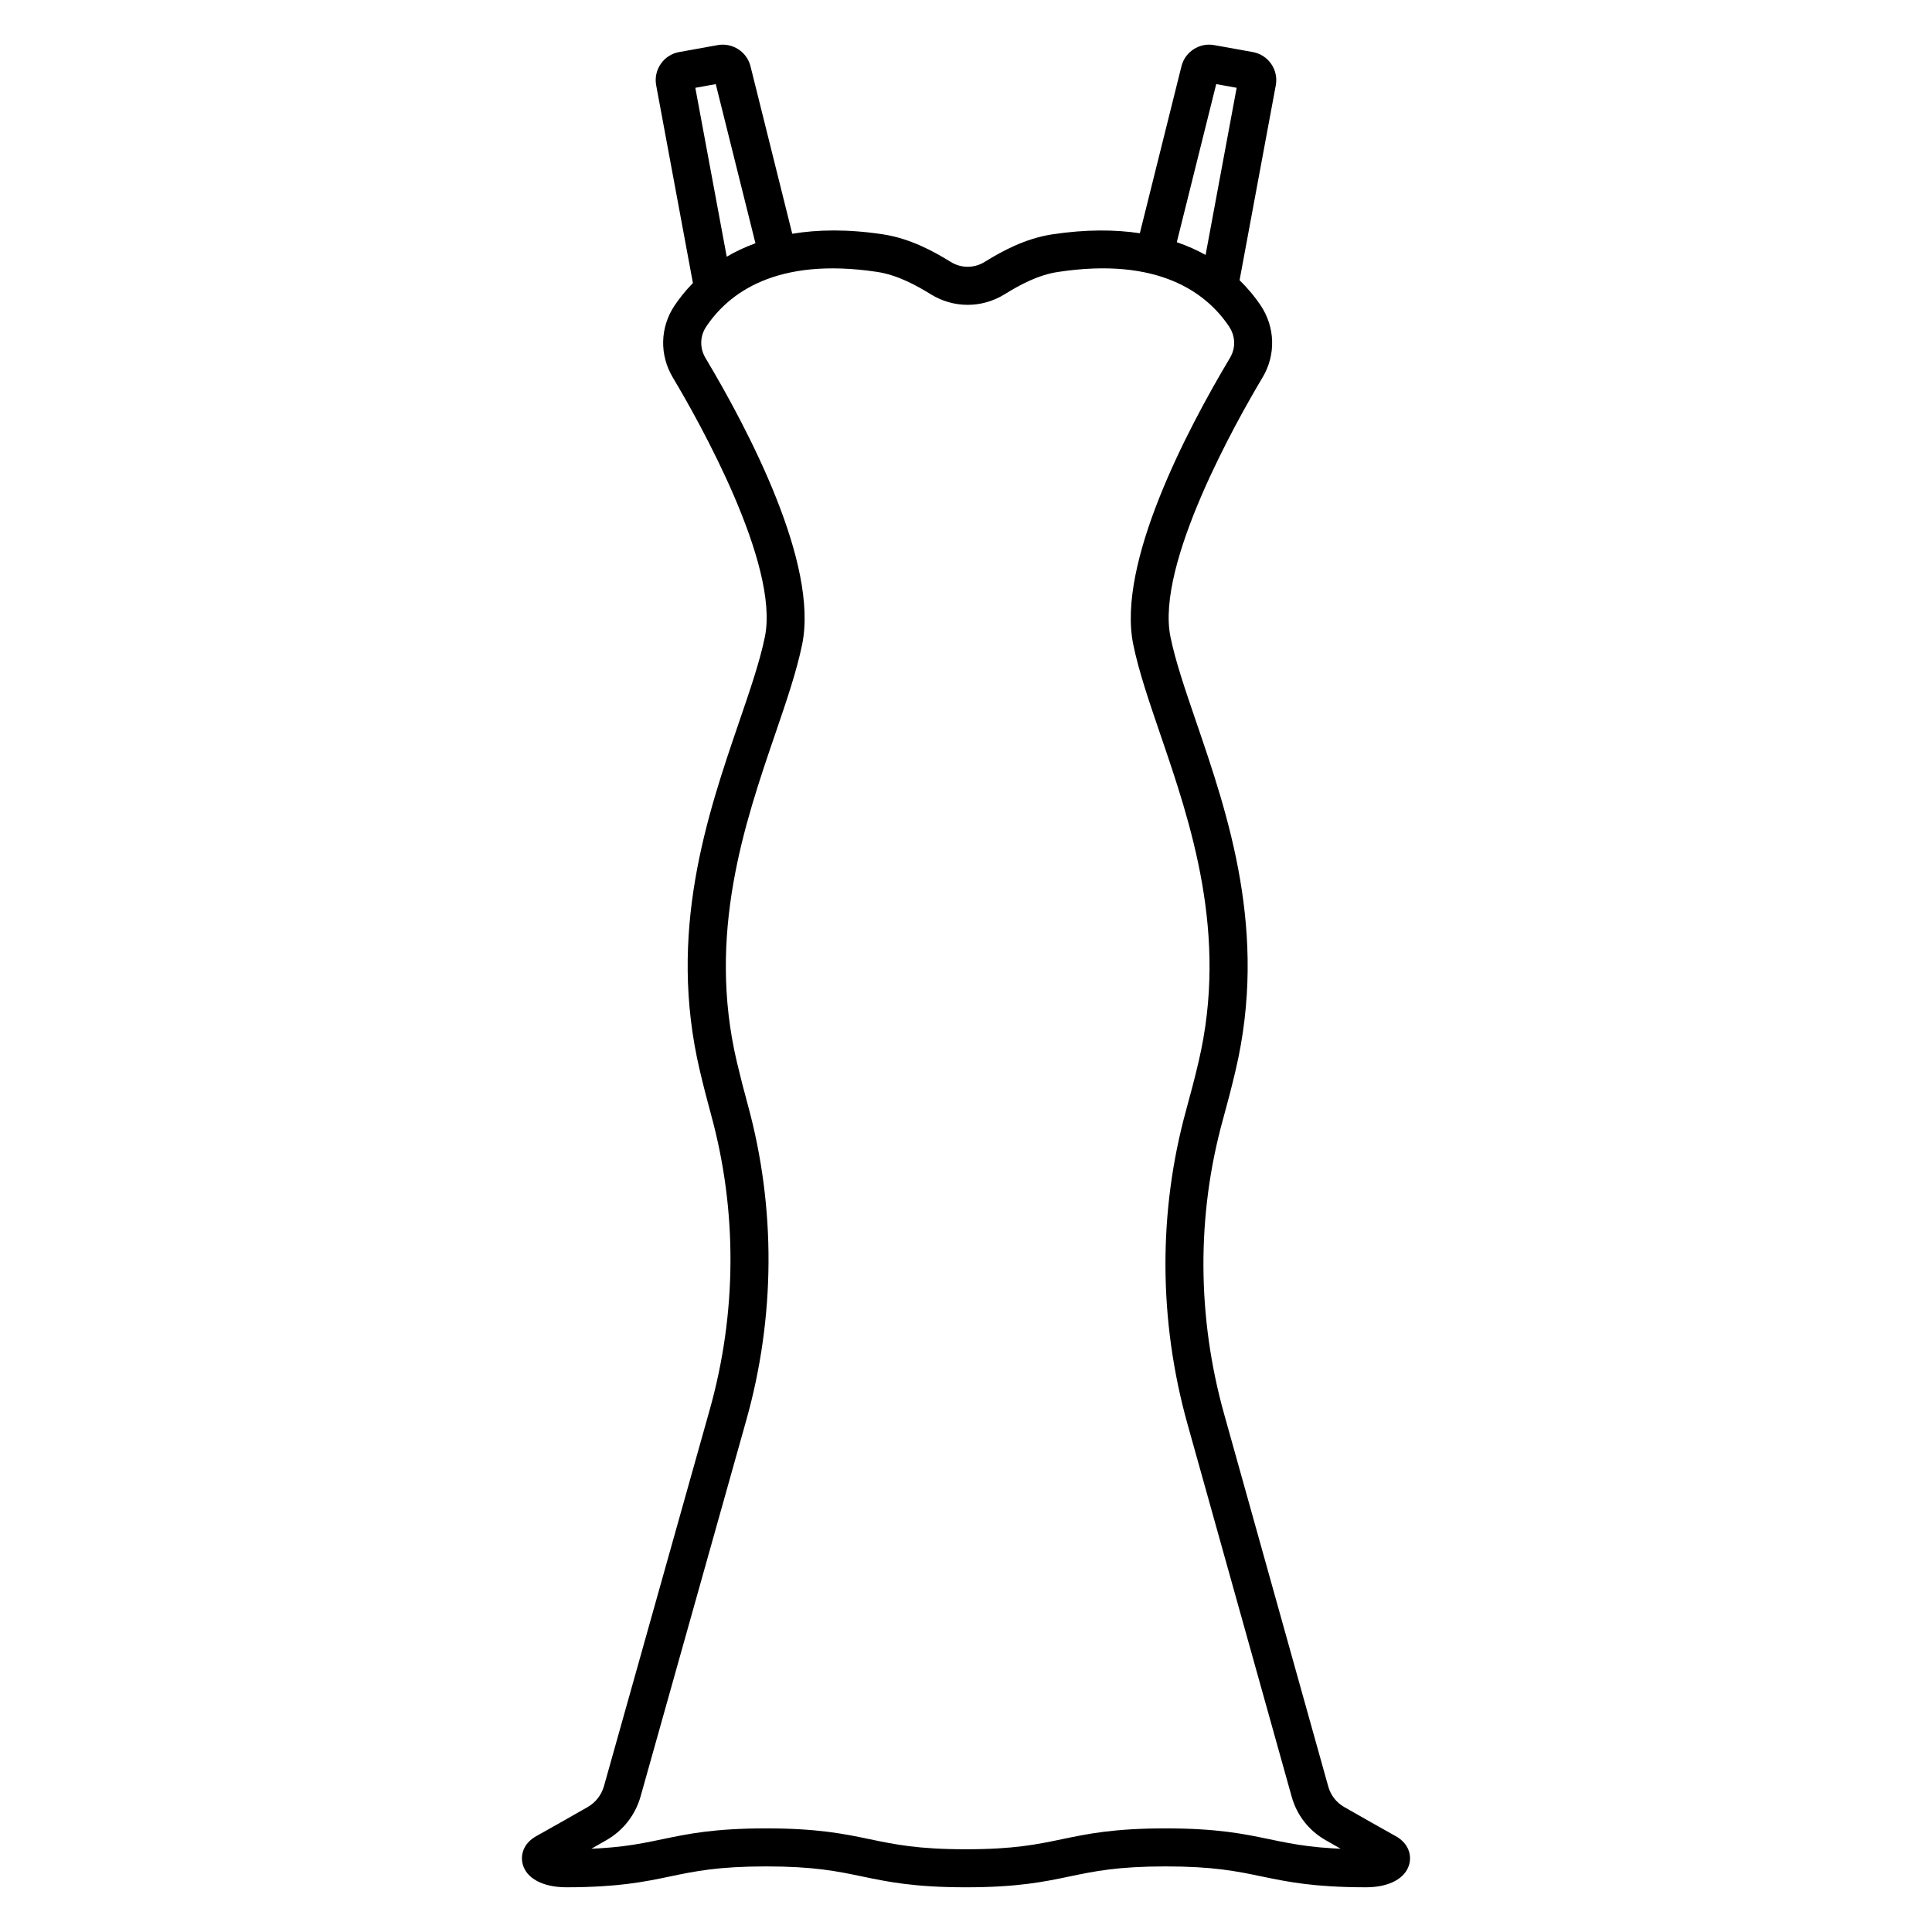
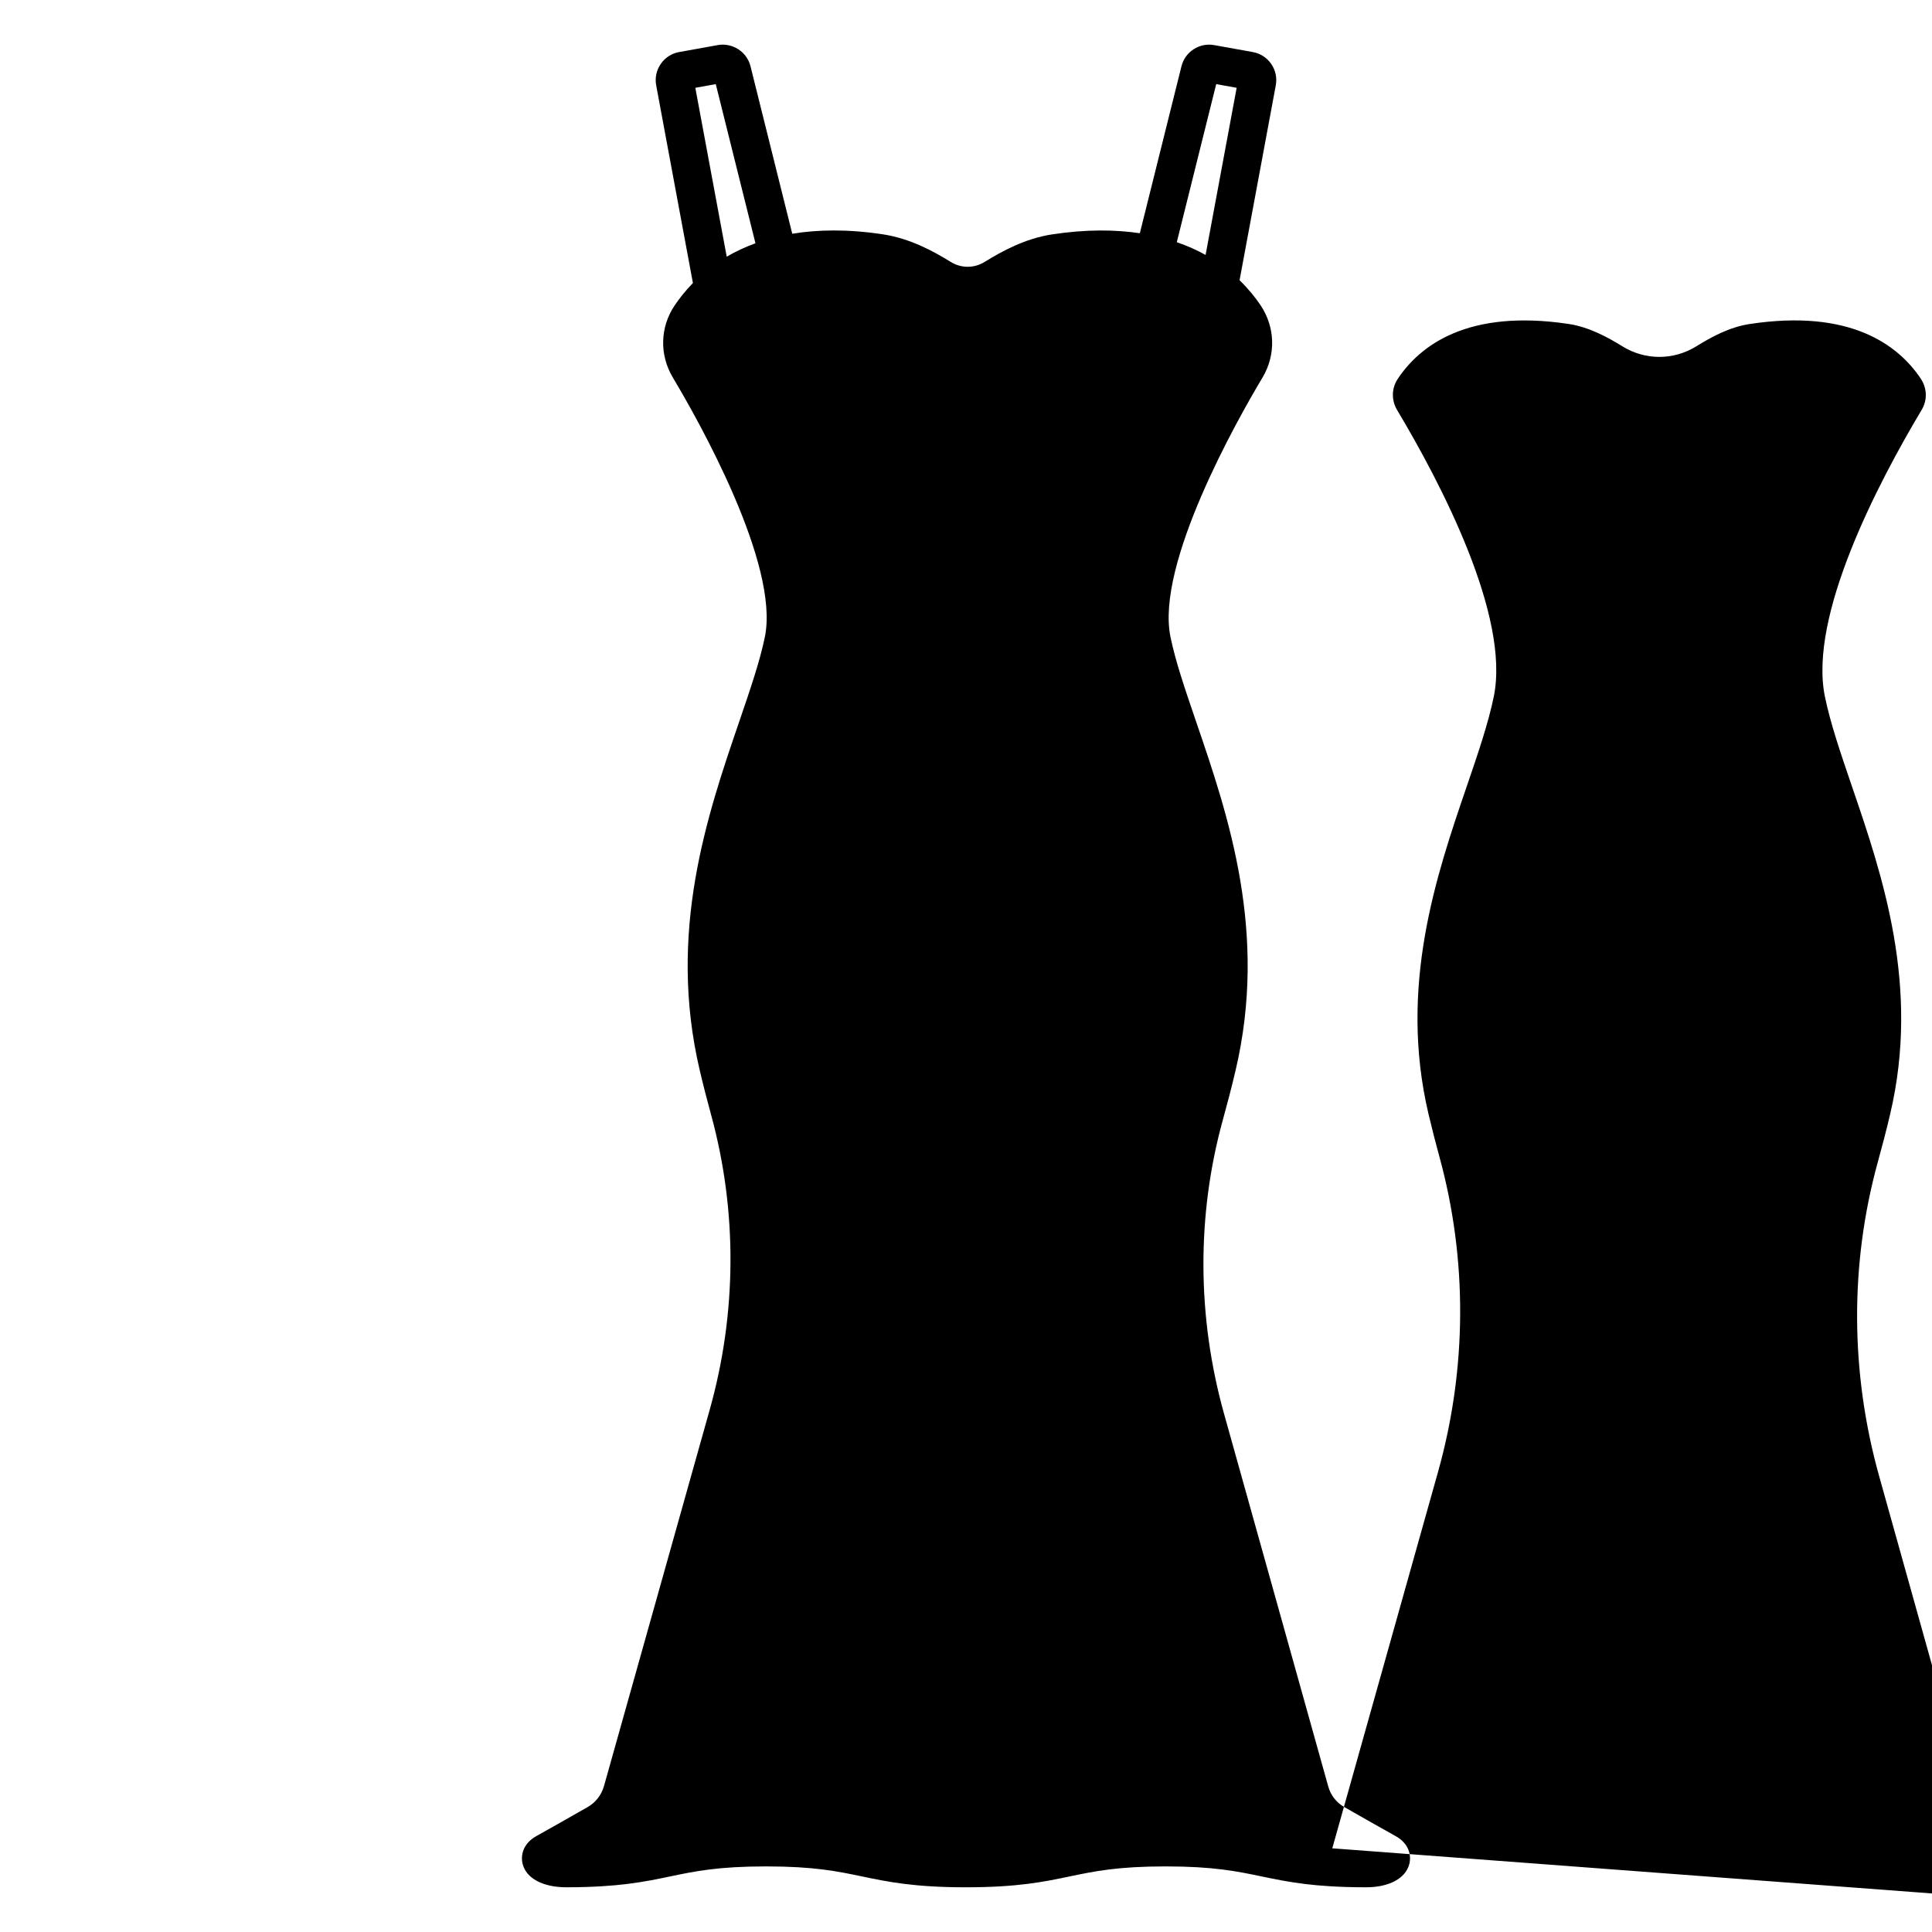
<svg xmlns="http://www.w3.org/2000/svg" fill="#000000" width="800px" height="800px" version="1.1" viewBox="144 144 512 512">
-   <path d="m513.86 630.59c-3.816-2.137-8.473-4.758-13.664-7.731-2.055-1.18-3.543-3.106-4.191-5.41l-27.598-98.707c-7.199-25.738-7.312-52.719-0.324-78.023 1.168-4.215 2.297-8.531 3.34-12.969 8.656-36.703-1.934-67.652-10.445-92.52-2.926-8.559-5.457-15.949-6.789-22.43-3.965-19.277 17.668-57.504 24.395-68.758 3.586-6.004 3.375-13.355-0.547-19.188-1.359-2.019-3.195-4.305-5.539-6.586l9.598-51.652c0.367-1.996-0.059-4.012-1.215-5.68-1.152-1.668-2.887-2.781-4.875-3.141l-10.23-1.84c-3.898-0.723-7.723 1.758-8.676 5.609l-11.031 44.246c-6.562-0.98-14.219-1.062-23.227 0.301-7.164 1.086-13.344 4.481-17.926 7.312-2.762 1.703-6.188 1.703-8.945-0.004-4.594-2.84-10.797-6.242-18.07-7.332-9.344-1.406-17.227-1.246-23.945-0.141l-11.066-44.391c-0.965-3.848-4.769-6.293-8.672-5.606l-10.227 1.844c-1.996 0.355-3.731 1.473-4.879 3.141-1.152 1.668-1.586 3.688-1.215 5.68l9.734 52.398c-2.043 2.09-3.664 4.164-4.898 6.016-3.832 5.758-3.992 13.043-0.43 19.008 6.723 11.258 28.355 49.484 24.395 68.758-1.332 6.481-3.863 13.871-6.793 22.434-8.508 24.867-19.098 55.816-10.441 92.52 0.945 4.031 1.965 7.949 3.012 11.789 6.945 25.43 6.809 52.434-0.402 78.086l-28.004 99.676c-0.668 2.387-2.211 4.367-4.328 5.586-5.144 2.945-9.797 5.57-13.613 7.703-3.57 1.988-4.203 5.144-3.609 7.434 0.98 3.773 5.356 6.125 11.566 6.129 3.602 0 6.703-0.109 9.473-0.281 2.469-0.148 4.688-0.355 6.699-0.605 4.414-0.547 7.926-1.277 11.32-1.988 6.543-1.367 12.727-2.66 25.438-2.66 12.715 0 18.895 1.293 25.441 2.66 6.758 1.41 13.746 2.875 27.504 2.875 13.754 0 20.742-1.461 27.496-2.875 6.543-1.367 12.723-2.66 25.434-2.66 12.723 0 18.914 1.293 25.465 2.66 3.414 0.707 6.945 1.445 11.395 1.992 2.012 0.25 4.234 0.457 6.695 0.605 2.762 0.172 5.84 0.277 9.613 0.277 6.062-0.004 10.43-2.356 11.414-6.129 0.598-2.285-0.043-5.441-3.609-7.434zm-47.551-464.3 5.418 0.977-8.234 44.297c-2.266-1.27-4.816-2.41-7.629-3.383zm-138.04 0.98 5.418-0.977 10.516 42.172c-2.82 1.031-5.359 2.234-7.613 3.562zm168.8 466.55c-2.242-0.137-4.262-0.324-6.086-0.547-4.035-0.496-7.207-1.16-10.566-1.859-6.766-1.41-13.762-2.875-27.523-2.875-13.754 0-20.742 1.461-27.496 2.875-6.543 1.367-12.723 2.66-25.434 2.66-12.715 0-18.898-1.293-25.445-2.66-6.758-1.41-13.746-2.875-27.504-2.875-13.754 0-20.742 1.461-27.5 2.875-3.34 0.699-6.496 1.359-10.496 1.855-1.82 0.223-3.836 0.41-6.078 0.547-0.715 0.043-1.457 0.082-2.223 0.117 1.309-0.742 2.66-1.516 4.043-2.309 4.426-2.543 7.625-6.66 9.016-11.602l28.004-99.676c7.703-27.41 7.848-56.27 0.422-83.465-1.016-3.723-2.004-7.539-2.926-11.449-7.988-33.875 2.082-63.301 10.172-86.945 2.914-8.516 5.664-16.555 7.125-23.664 4.402-21.41-14.156-56.781-25.613-75.957-1.555-2.602-1.492-5.769 0.168-8.262 5.898-8.859 18.547-18.562 45.277-14.555 5.465 0.82 10.496 3.606 14.27 5.941 6.023 3.723 13.512 3.727 19.543 0.004 4.004-2.477 8.812-5.113 14.145-5.922 26.711-4.07 39.395 5.59 45.316 14.402 1.75 2.602 1.852 5.738 0.262 8.395-11.457 19.176-30.016 54.547-25.613 75.957 1.461 7.106 4.215 15.145 7.125 23.66 8.09 23.645 18.156 53.07 10.168 86.953-1.012 4.316-2.113 8.5-3.242 12.59-7.477 27.074-7.359 55.922 0.336 83.422l27.598 98.707c1.363 4.871 4.516 8.93 8.934 11.469 1.387 0.793 2.734 1.566 4.043 2.309-0.762-0.035-1.5-0.074-2.219-0.117z" />
+   <path d="m513.86 630.59c-3.816-2.137-8.473-4.758-13.664-7.731-2.055-1.18-3.543-3.106-4.191-5.41l-27.598-98.707c-7.199-25.738-7.312-52.719-0.324-78.023 1.168-4.215 2.297-8.531 3.34-12.969 8.656-36.703-1.934-67.652-10.445-92.52-2.926-8.559-5.457-15.949-6.789-22.43-3.965-19.277 17.668-57.504 24.395-68.758 3.586-6.004 3.375-13.355-0.547-19.188-1.359-2.019-3.195-4.305-5.539-6.586l9.598-51.652c0.367-1.996-0.059-4.012-1.215-5.68-1.152-1.668-2.887-2.781-4.875-3.141l-10.23-1.84c-3.898-0.723-7.723 1.758-8.676 5.609l-11.031 44.246c-6.562-0.98-14.219-1.062-23.227 0.301-7.164 1.086-13.344 4.481-17.926 7.312-2.762 1.703-6.188 1.703-8.945-0.004-4.594-2.84-10.797-6.242-18.07-7.332-9.344-1.406-17.227-1.246-23.945-0.141l-11.066-44.391c-0.965-3.848-4.769-6.293-8.672-5.606l-10.227 1.844c-1.996 0.355-3.731 1.473-4.879 3.141-1.152 1.668-1.586 3.688-1.215 5.68l9.734 52.398c-2.043 2.09-3.664 4.164-4.898 6.016-3.832 5.758-3.992 13.043-0.43 19.008 6.723 11.258 28.355 49.484 24.395 68.758-1.332 6.481-3.863 13.871-6.793 22.434-8.508 24.867-19.098 55.816-10.441 92.52 0.945 4.031 1.965 7.949 3.012 11.789 6.945 25.43 6.809 52.434-0.402 78.086l-28.004 99.676c-0.668 2.387-2.211 4.367-4.328 5.586-5.144 2.945-9.797 5.57-13.613 7.703-3.57 1.988-4.203 5.144-3.609 7.434 0.98 3.773 5.356 6.125 11.566 6.129 3.602 0 6.703-0.109 9.473-0.281 2.469-0.148 4.688-0.355 6.699-0.605 4.414-0.547 7.926-1.277 11.32-1.988 6.543-1.367 12.727-2.66 25.438-2.66 12.715 0 18.895 1.293 25.441 2.66 6.758 1.41 13.746 2.875 27.504 2.875 13.754 0 20.742-1.461 27.496-2.875 6.543-1.367 12.723-2.66 25.434-2.66 12.723 0 18.914 1.293 25.465 2.66 3.414 0.707 6.945 1.445 11.395 1.992 2.012 0.25 4.234 0.457 6.695 0.605 2.762 0.172 5.84 0.277 9.613 0.277 6.062-0.004 10.43-2.356 11.414-6.129 0.598-2.285-0.043-5.441-3.609-7.434zm-47.551-464.3 5.418 0.977-8.234 44.297c-2.266-1.27-4.816-2.41-7.629-3.383zm-138.04 0.98 5.418-0.977 10.516 42.172c-2.82 1.031-5.359 2.234-7.613 3.562zm168.8 466.55l28.004-99.676c7.703-27.41 7.848-56.27 0.422-83.465-1.016-3.723-2.004-7.539-2.926-11.449-7.988-33.875 2.082-63.301 10.172-86.945 2.914-8.516 5.664-16.555 7.125-23.664 4.402-21.41-14.156-56.781-25.613-75.957-1.555-2.602-1.492-5.769 0.168-8.262 5.898-8.859 18.547-18.562 45.277-14.555 5.465 0.82 10.496 3.606 14.27 5.941 6.023 3.723 13.512 3.727 19.543 0.004 4.004-2.477 8.812-5.113 14.145-5.922 26.711-4.07 39.395 5.59 45.316 14.402 1.75 2.602 1.852 5.738 0.262 8.395-11.457 19.176-30.016 54.547-25.613 75.957 1.461 7.106 4.215 15.145 7.125 23.66 8.09 23.645 18.156 53.07 10.168 86.953-1.012 4.316-2.113 8.5-3.242 12.59-7.477 27.074-7.359 55.922 0.336 83.422l27.598 98.707c1.363 4.871 4.516 8.93 8.934 11.469 1.387 0.793 2.734 1.566 4.043 2.309-0.762-0.035-1.5-0.074-2.219-0.117z" />
</svg>